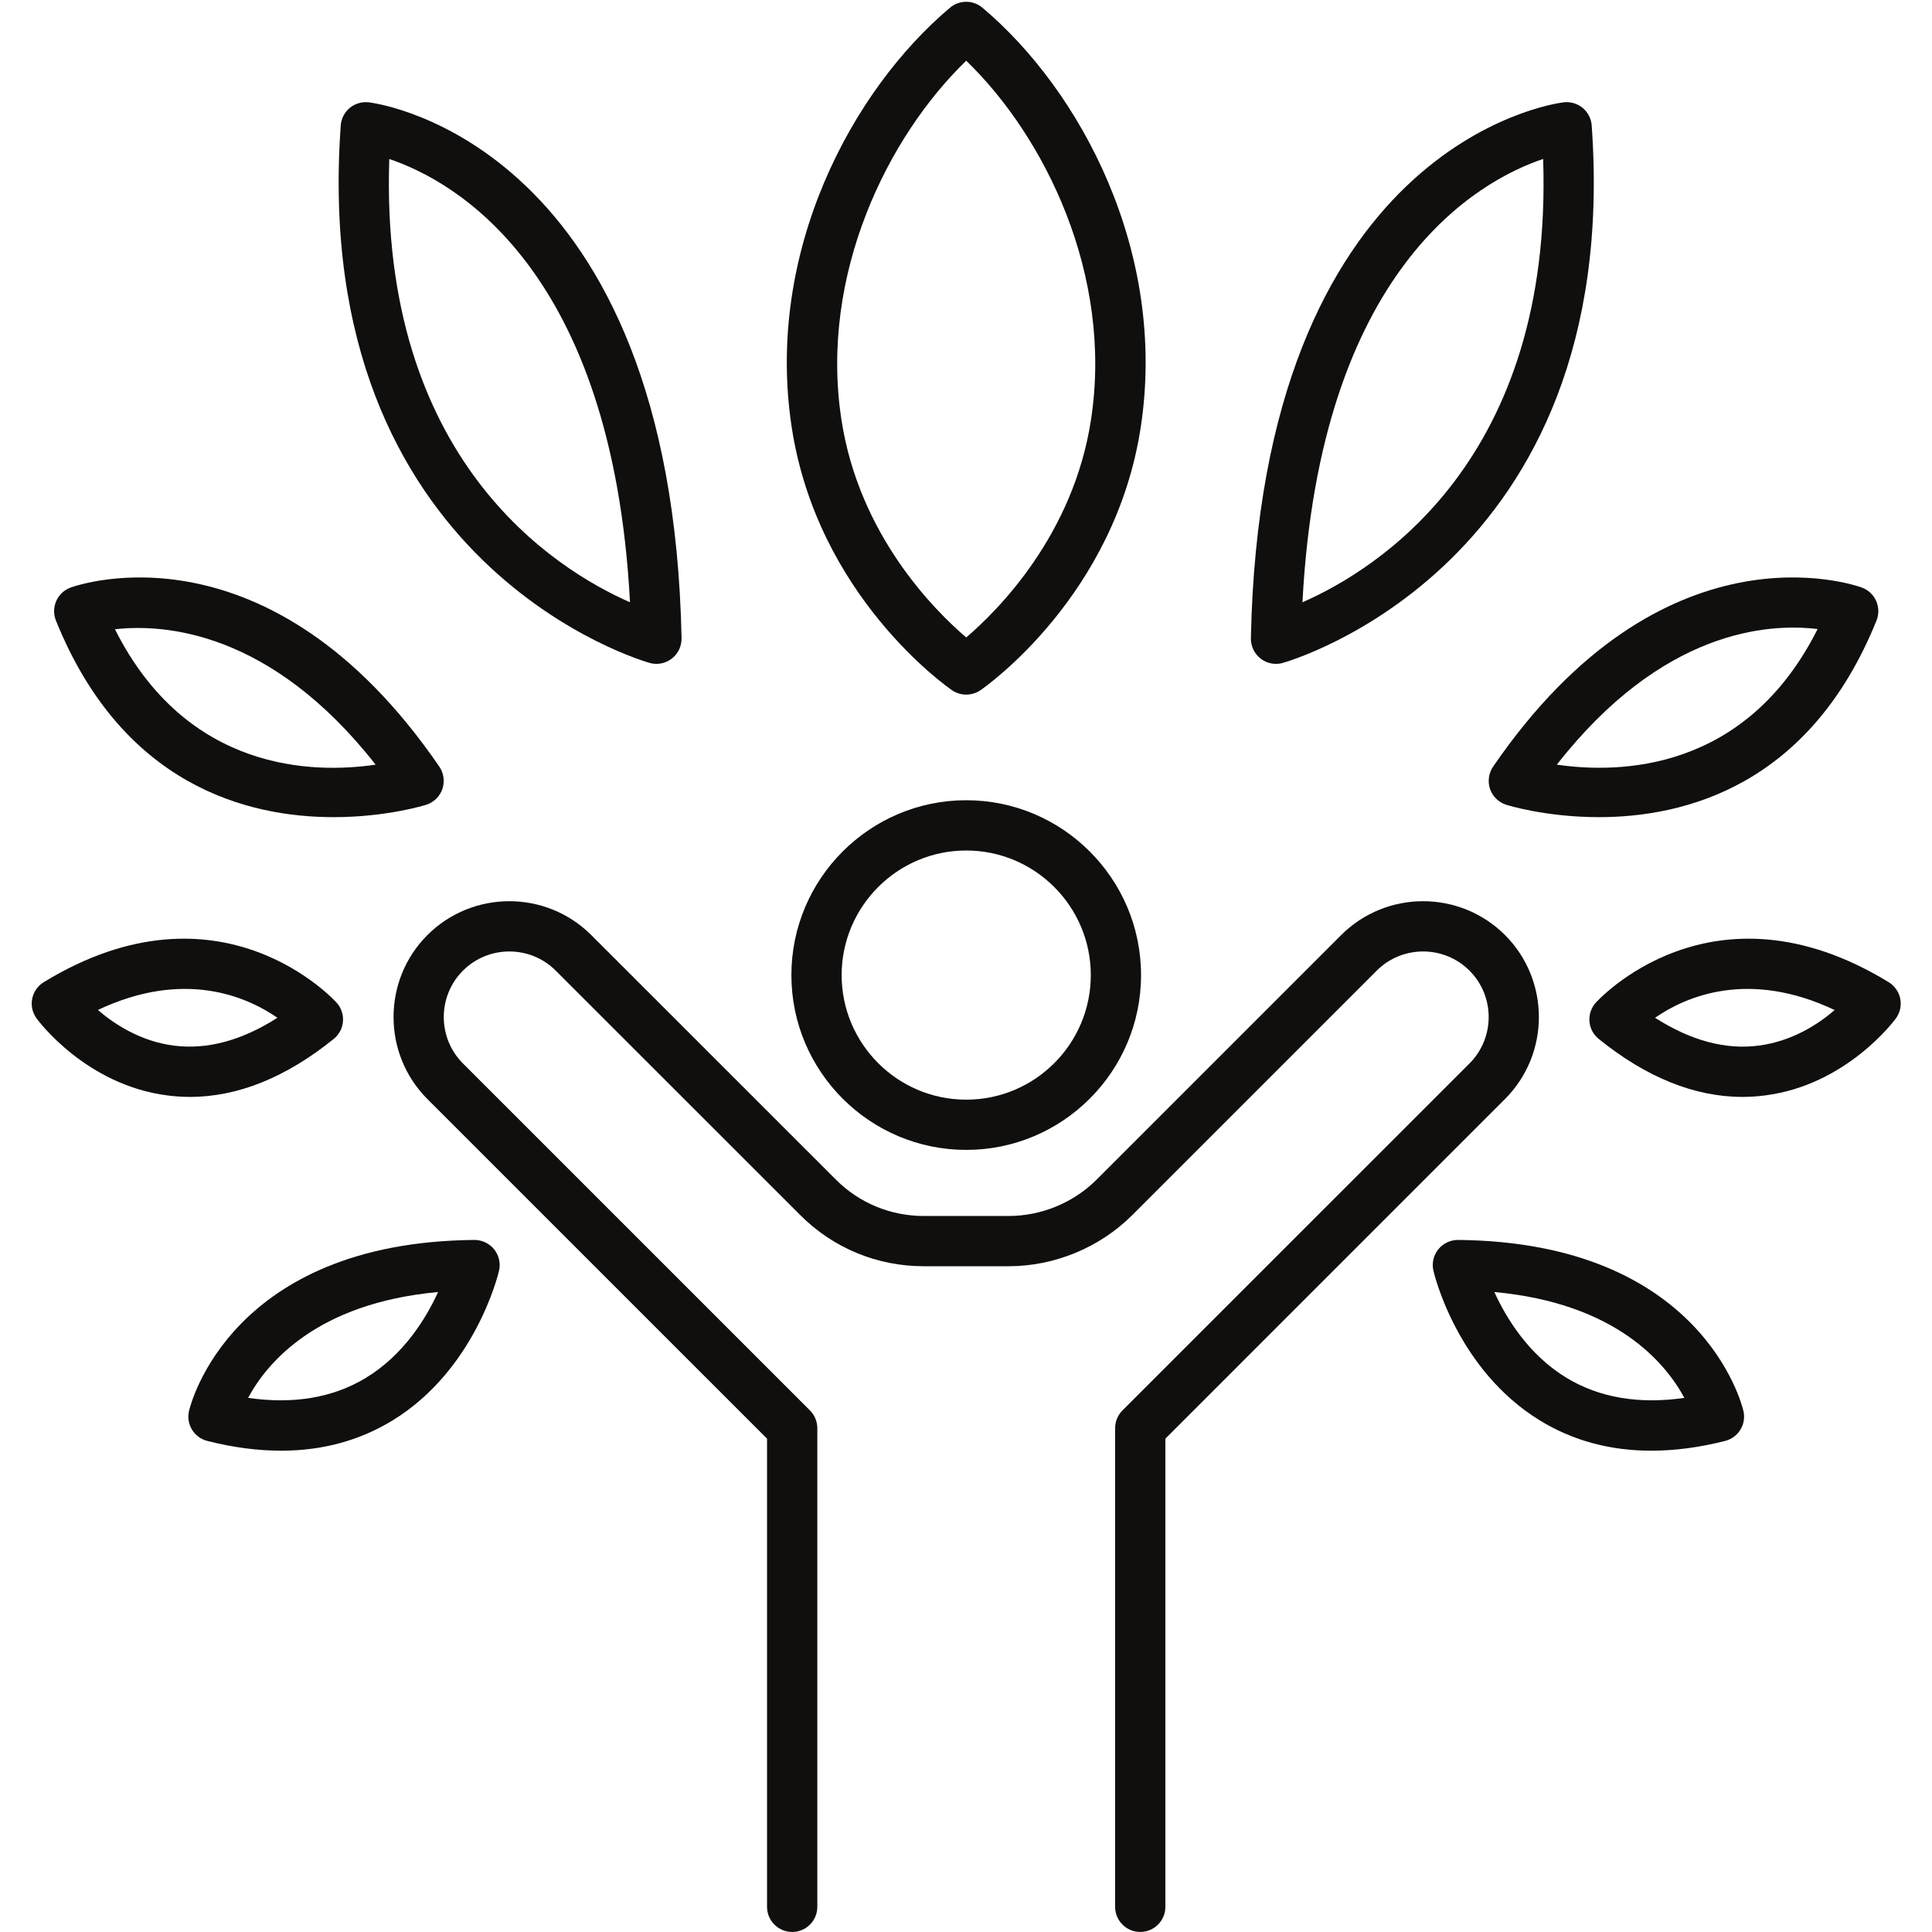
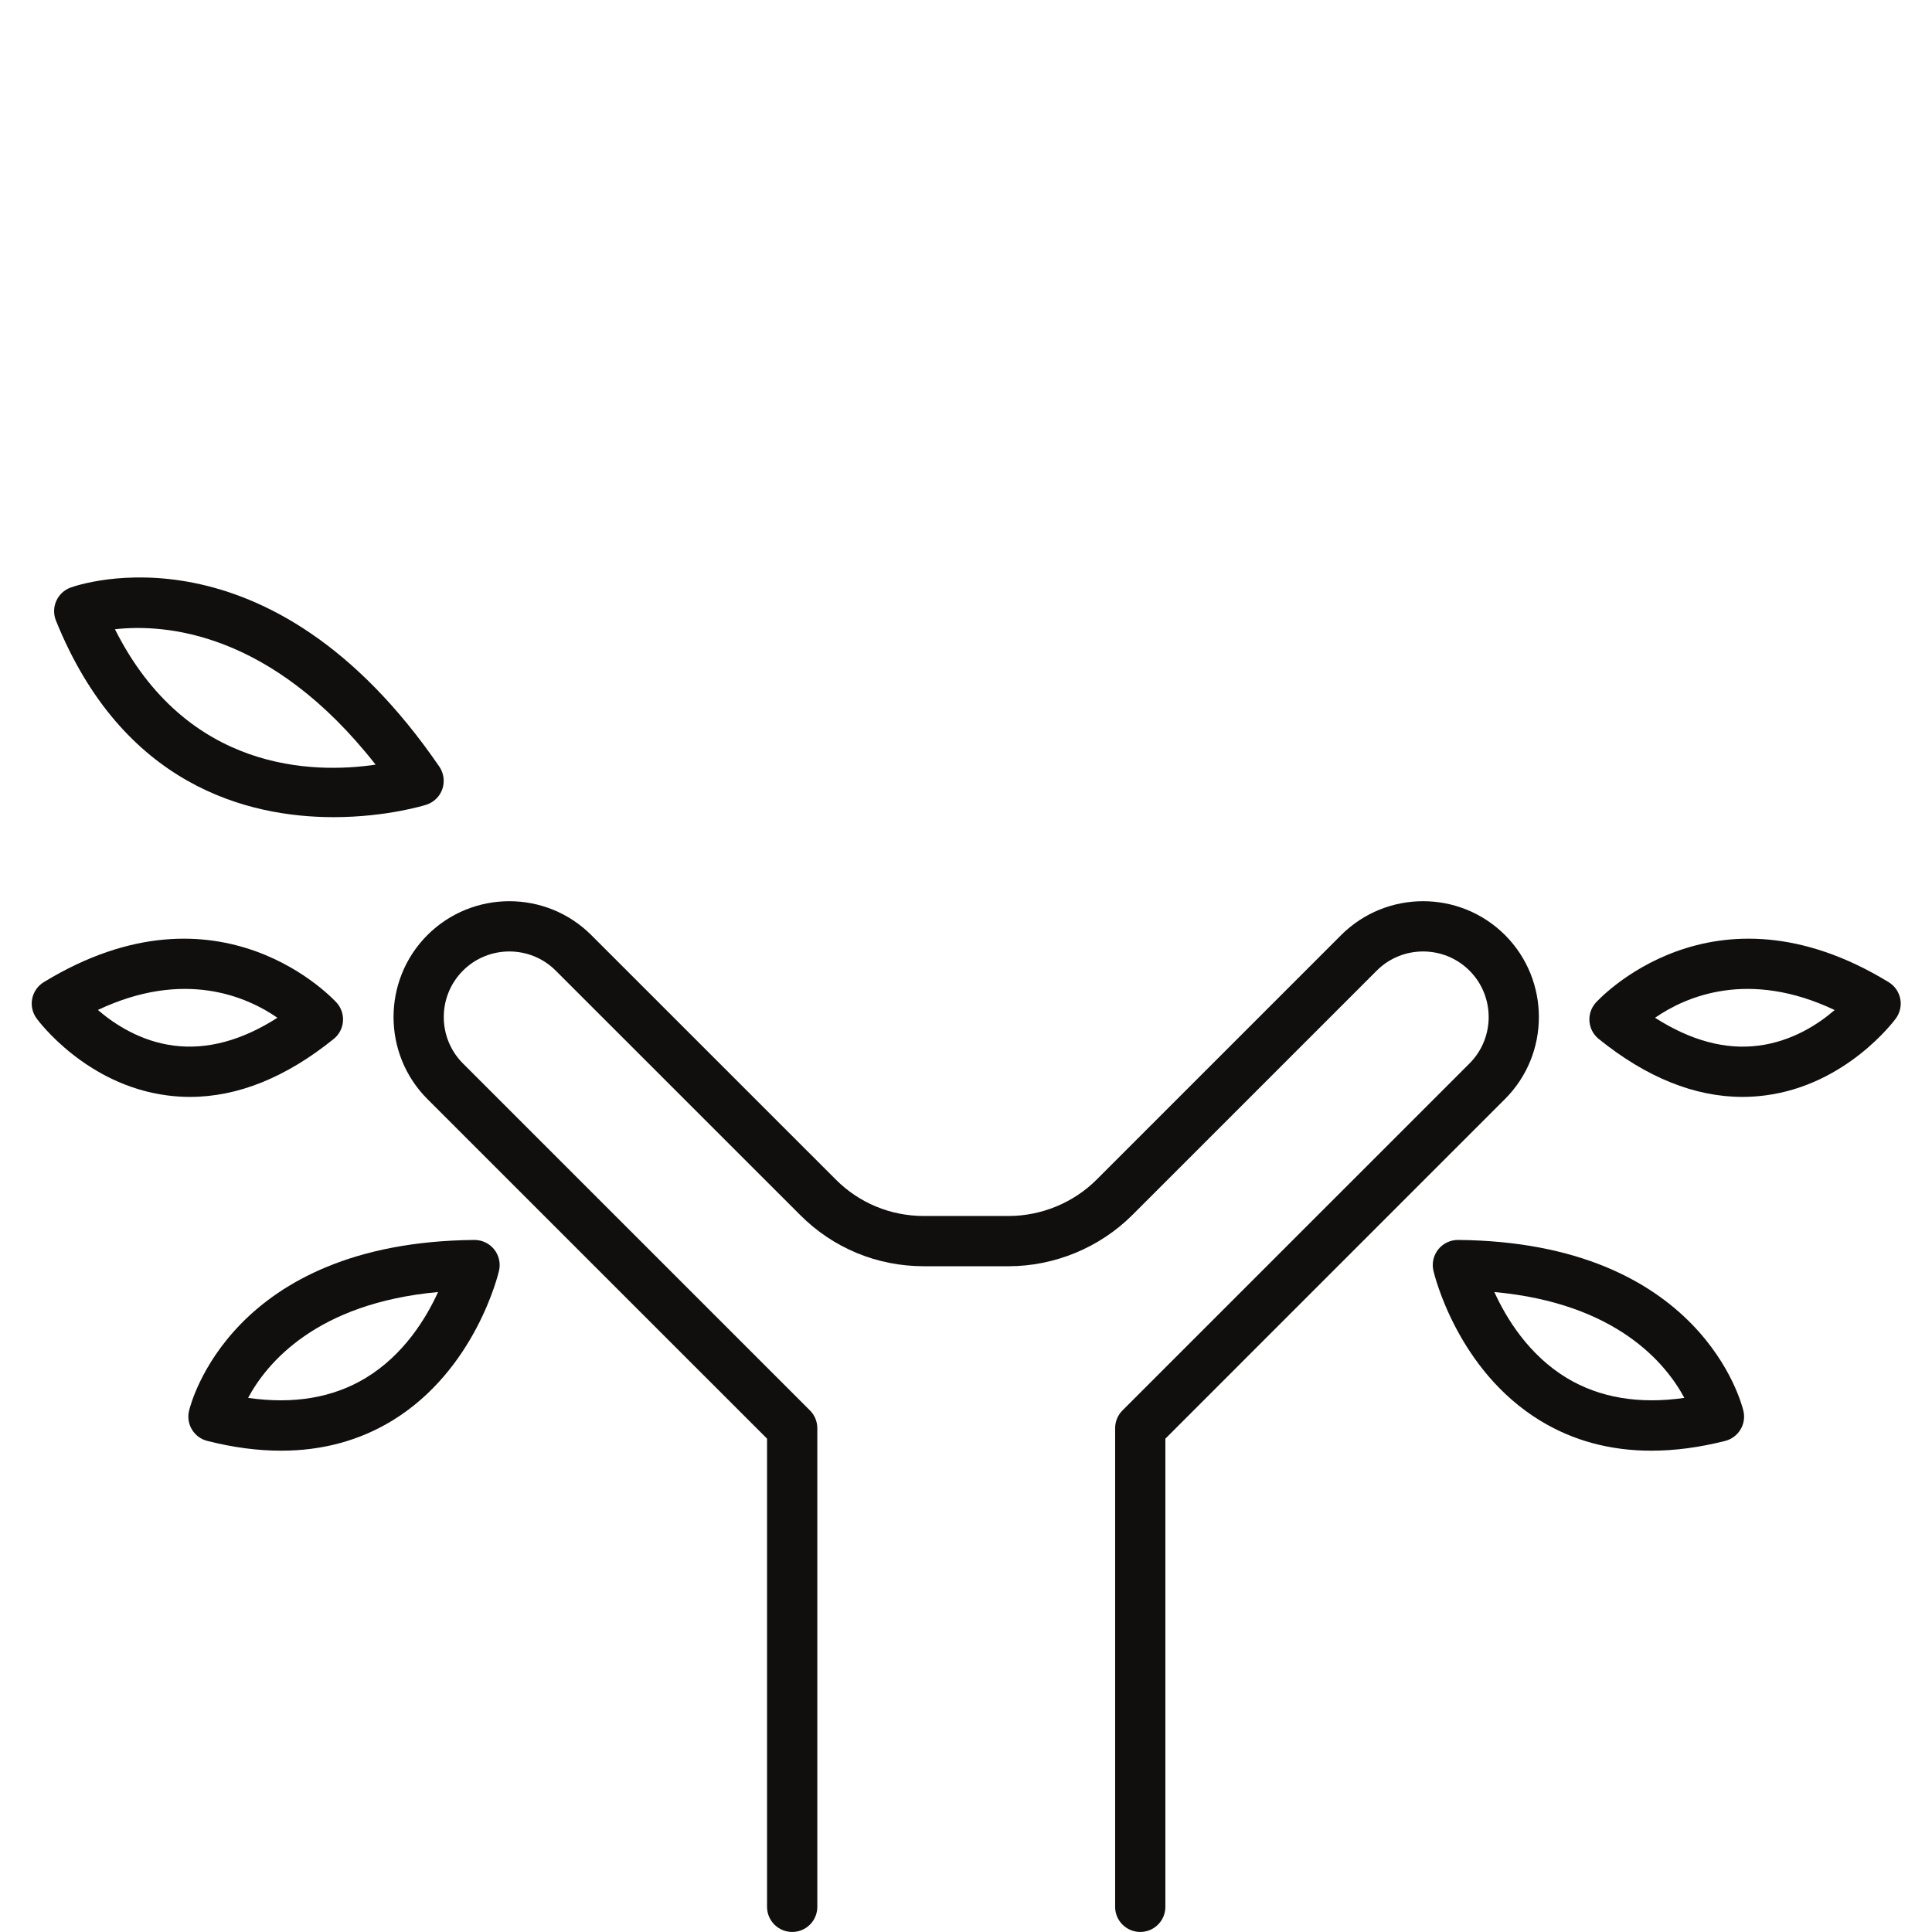
<svg xmlns="http://www.w3.org/2000/svg" width="500" zoomAndPan="magnify" viewBox="0 0 375 375" height="500" preserveAspectRatio="xMidYMid meet" version="1.0">
-   <path fill="#100f0d" d="M 187.543 213.445 C 174.211 213.445 163.363 202.602 163.363 189.266 C 163.363 175.934 174.211 165.082 187.543 165.082 C 200.879 165.082 211.723 175.934 211.723 189.266 C 211.723 202.602 200.879 213.445 187.543 213.445 Z M 187.543 155.324 C 168.836 155.324 153.609 170.551 153.609 189.266 C 153.609 207.977 168.836 223.195 187.543 223.195 C 206.246 223.195 221.477 207.977 221.477 189.266 C 221.477 170.551 206.246 155.324 187.543 155.324 " fill-opacity="1" fill-rule="nonzero" />
  <path fill="#100f0d" d="M 292.133 181.504 C 283.348 172.73 269.094 172.73 260.309 181.504 L 212.879 228.938 C 208.383 233.445 202.148 236.023 195.758 236.023 L 179.328 236.023 C 172.852 236.023 166.766 233.508 162.207 228.926 L 114.773 181.504 C 105.988 172.73 91.738 172.73 82.949 181.504 C 74.199 190.273 74.199 204.543 82.949 213.316 L 148.883 279.242 L 148.883 370.117 C 148.883 372.809 151.07 374.992 153.766 374.992 C 156.457 374.992 158.641 372.809 158.641 370.117 L 158.641 277.219 C 158.641 275.926 158.129 274.68 157.215 273.766 L 89.859 206.418 C 84.895 201.453 84.895 193.367 89.859 188.402 C 94.812 183.438 102.914 183.438 107.867 188.402 L 155.301 235.82 C 161.699 242.246 170.23 245.777 179.328 245.777 L 195.758 245.777 C 204.711 245.777 213.473 242.145 219.785 235.836 L 267.219 188.402 C 272.172 183.438 280.273 183.438 285.227 188.402 C 290.191 193.367 290.191 201.453 285.227 206.418 L 217.867 273.766 C 216.953 274.68 216.445 275.926 216.445 277.219 L 216.445 370.117 C 216.445 372.809 218.629 374.992 221.324 374.992 C 224.016 374.992 226.199 372.809 226.199 370.117 L 226.199 279.242 L 292.133 213.305 C 300.883 204.543 300.883 190.273 292.133 181.504 " fill-opacity="1" fill-rule="nonzero" />
-   <path fill="#100f0d" d="M 122.281 116.902 C 107.676 110.492 73.617 89.211 75.559 30.863 C 88.082 35.078 118.875 52.008 122.281 116.902 Z M 126.168 128.691 C 126.574 128.805 126.992 128.855 127.41 128.855 C 128.492 128.855 129.559 128.492 130.422 127.816 C 131.625 126.867 132.312 125.414 132.289 123.883 C 130.371 28.344 74.012 20.164 71.613 19.863 C 70.277 19.711 68.93 20.086 67.902 20.93 C 66.875 21.781 66.227 23.02 66.137 24.352 C 60.004 110.156 125.508 128.52 126.168 128.691 " fill-opacity="1" fill-rule="nonzero" />
  <path fill="#100f0d" d="M 72.906 148.418 C 60.93 150.191 36.258 149.902 22.312 122.137 C 31.801 121.07 52.512 122.406 72.906 148.418 Z M 64.742 158.609 C 75.09 158.609 82.57 156.258 82.758 156.195 C 84.219 155.719 85.379 154.586 85.871 153.129 C 86.355 151.676 86.137 150.07 85.277 148.809 C 52.27 100.645 15.273 113.48 13.703 114.047 C 12.457 114.5 11.453 115.438 10.922 116.645 C 10.387 117.852 10.363 119.223 10.855 120.449 C 23.762 152.449 48.004 158.609 64.742 158.609 " fill-opacity="1" fill-rule="nonzero" />
  <path fill="#100f0d" d="M 71 267.453 C 64.625 271.316 56.941 272.598 48.156 271.328 C 51.762 264.613 61.363 252.953 85.031 250.781 C 82.695 255.914 78.352 262.996 71 267.453 Z M 92.105 240.672 C 92.094 240.672 92.082 240.672 92.059 240.672 C 44.852 241.117 37.004 272.523 36.688 273.855 C 36.078 276.445 37.664 279.035 40.242 279.684 C 45.258 280.957 50.035 281.578 54.566 281.578 C 62.555 281.578 69.77 279.621 76.141 275.738 C 92.195 265.945 96.68 247.441 96.859 246.652 C 97.199 245.191 96.844 243.668 95.918 242.5 C 94.988 241.348 93.582 240.672 92.105 240.672 " fill-opacity="1" fill-rule="nonzero" />
  <path fill="#100f0d" d="M 18.996 196.035 C 35.734 188.121 47.875 193.418 53.844 197.547 C 46.973 201.953 40.219 203.773 33.805 202.961 C 27.355 202.156 22.246 198.828 18.996 196.035 Z M 64.766 201.664 C 65.809 200.828 66.457 199.609 66.566 198.289 C 66.684 196.969 66.25 195.652 65.375 194.656 C 65.133 194.398 42.871 169.645 8.492 190.637 C 7.324 191.348 6.512 192.52 6.246 193.859 C 5.98 195.195 6.301 196.59 7.113 197.691 C 7.488 198.215 16.734 210.59 32.445 212.617 C 33.918 212.809 35.391 212.91 36.867 212.91 C 46.133 212.91 55.508 209.141 64.766 201.664 " fill-opacity="1" fill-rule="nonzero" />
-   <path fill="#100f0d" d="M 299.523 30.852 C 301.48 89.219 267.406 110.492 252.805 116.902 C 256.207 51.98 287.027 35.062 299.523 30.852 Z M 247.672 128.855 C 248.094 128.855 248.512 128.805 248.918 128.691 C 249.578 128.52 315.082 110.156 308.949 24.352 C 308.859 23.02 308.211 21.781 307.18 20.93 C 306.141 20.078 304.781 19.703 303.473 19.863 C 301.074 20.164 244.715 28.344 242.797 123.883 C 242.77 125.414 243.457 126.867 244.664 127.816 C 245.527 128.492 246.594 128.855 247.672 128.855 " fill-opacity="1" fill-rule="nonzero" />
-   <path fill="#100f0d" d="M 352.797 122.098 C 338.828 149.918 314.145 150.168 302.18 148.418 C 322.688 122.195 343.285 120.945 352.797 122.098 Z M 289.809 148.809 C 288.945 150.07 288.73 151.676 289.211 153.129 C 289.707 154.586 290.863 155.719 292.324 156.195 C 292.512 156.258 299.996 158.609 310.344 158.609 C 327.082 158.609 351.312 152.449 364.227 120.449 C 364.723 119.227 364.695 117.852 364.164 116.645 C 363.629 115.438 362.625 114.5 361.383 114.047 C 359.82 113.48 322.816 100.645 289.809 148.809 " fill-opacity="1" fill-rule="nonzero" />
  <path fill="#100f0d" d="M 304.086 267.453 C 296.73 262.996 292.387 255.914 290.051 250.781 C 313.723 252.953 323.324 264.613 326.93 271.328 C 318.117 272.598 310.457 271.301 304.086 267.453 Z M 283.027 240.672 C 283.004 240.672 282.992 240.672 282.977 240.672 C 281.504 240.672 280.094 241.348 279.168 242.5 C 278.238 243.668 277.883 245.191 278.227 246.652 C 278.406 247.441 282.887 265.945 298.941 275.738 C 305.316 279.633 312.527 281.578 320.516 281.578 C 325.051 281.578 329.824 280.957 334.844 279.684 C 337.418 279.035 339.004 276.445 338.395 273.855 C 338.082 272.523 330.23 241.117 283.027 240.672 " fill-opacity="1" fill-rule="nonzero" />
  <path fill="#100f0d" d="M 341.379 202.949 C 334.93 203.805 328.16 201.977 321.242 197.547 C 327.223 193.41 339.363 188.121 356.109 196.047 C 352.898 198.816 347.848 202.109 341.379 202.949 Z M 366.59 190.637 C 332.199 169.645 309.938 194.398 309.707 194.656 C 308.832 195.652 308.402 196.969 308.516 198.289 C 308.629 199.609 309.277 200.828 310.32 201.664 C 319.574 209.141 328.949 212.91 338.219 212.91 C 339.691 212.91 341.168 212.809 342.641 212.617 C 358.348 210.59 367.594 198.215 367.977 197.691 C 368.785 196.59 369.105 195.195 368.84 193.859 C 368.57 192.52 367.758 191.348 366.59 190.637 " fill-opacity="1" fill-rule="nonzero" />
-   <path fill="#100f0d" d="M 187.543 11.785 C 202.703 26.422 216.066 53.238 211.773 81.406 C 208.371 103.824 193.727 118.445 187.543 123.73 C 181.355 118.445 166.715 103.824 163.312 81.406 C 159.02 53.238 172.379 26.422 187.543 11.785 Z M 184.773 133.969 C 185.613 134.539 186.578 134.824 187.543 134.824 C 188.508 134.824 189.473 134.539 190.309 133.969 C 191.379 133.23 216.445 115.633 221.426 82.867 C 226.59 48.875 209.703 17.5 190.68 1.488 C 188.875 -0.035 186.211 -0.035 184.406 1.488 C 165.383 17.5 148.492 48.875 153.66 82.867 C 158.641 115.633 183.707 133.23 184.773 133.969 " fill-opacity="1" fill-rule="nonzero" />
</svg>